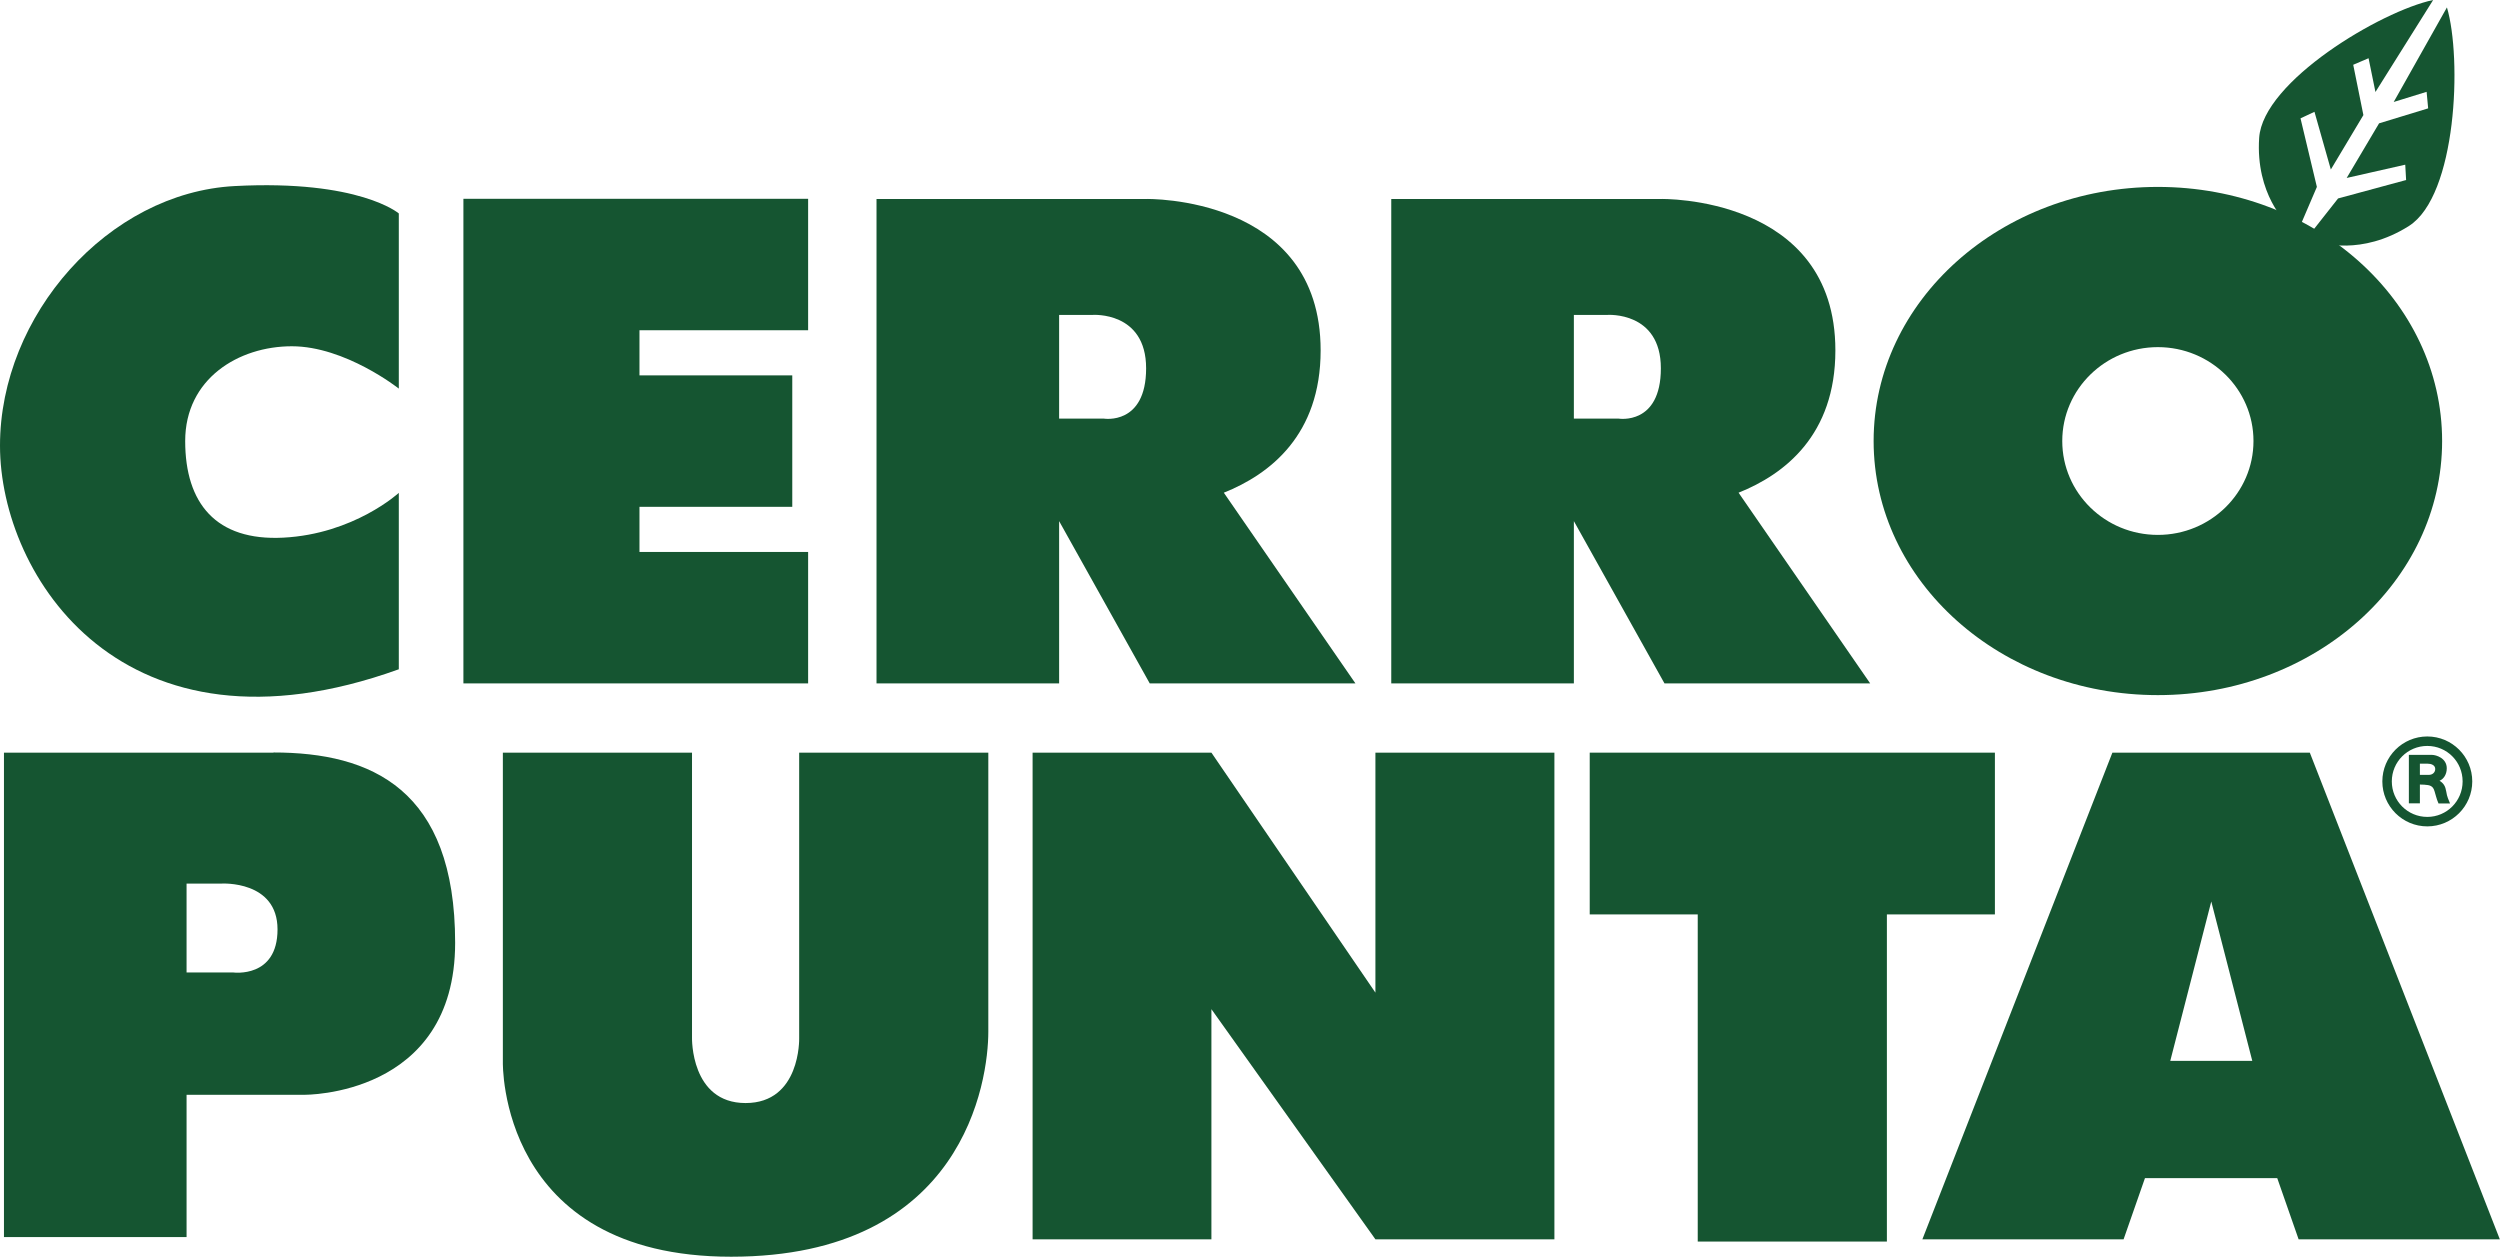
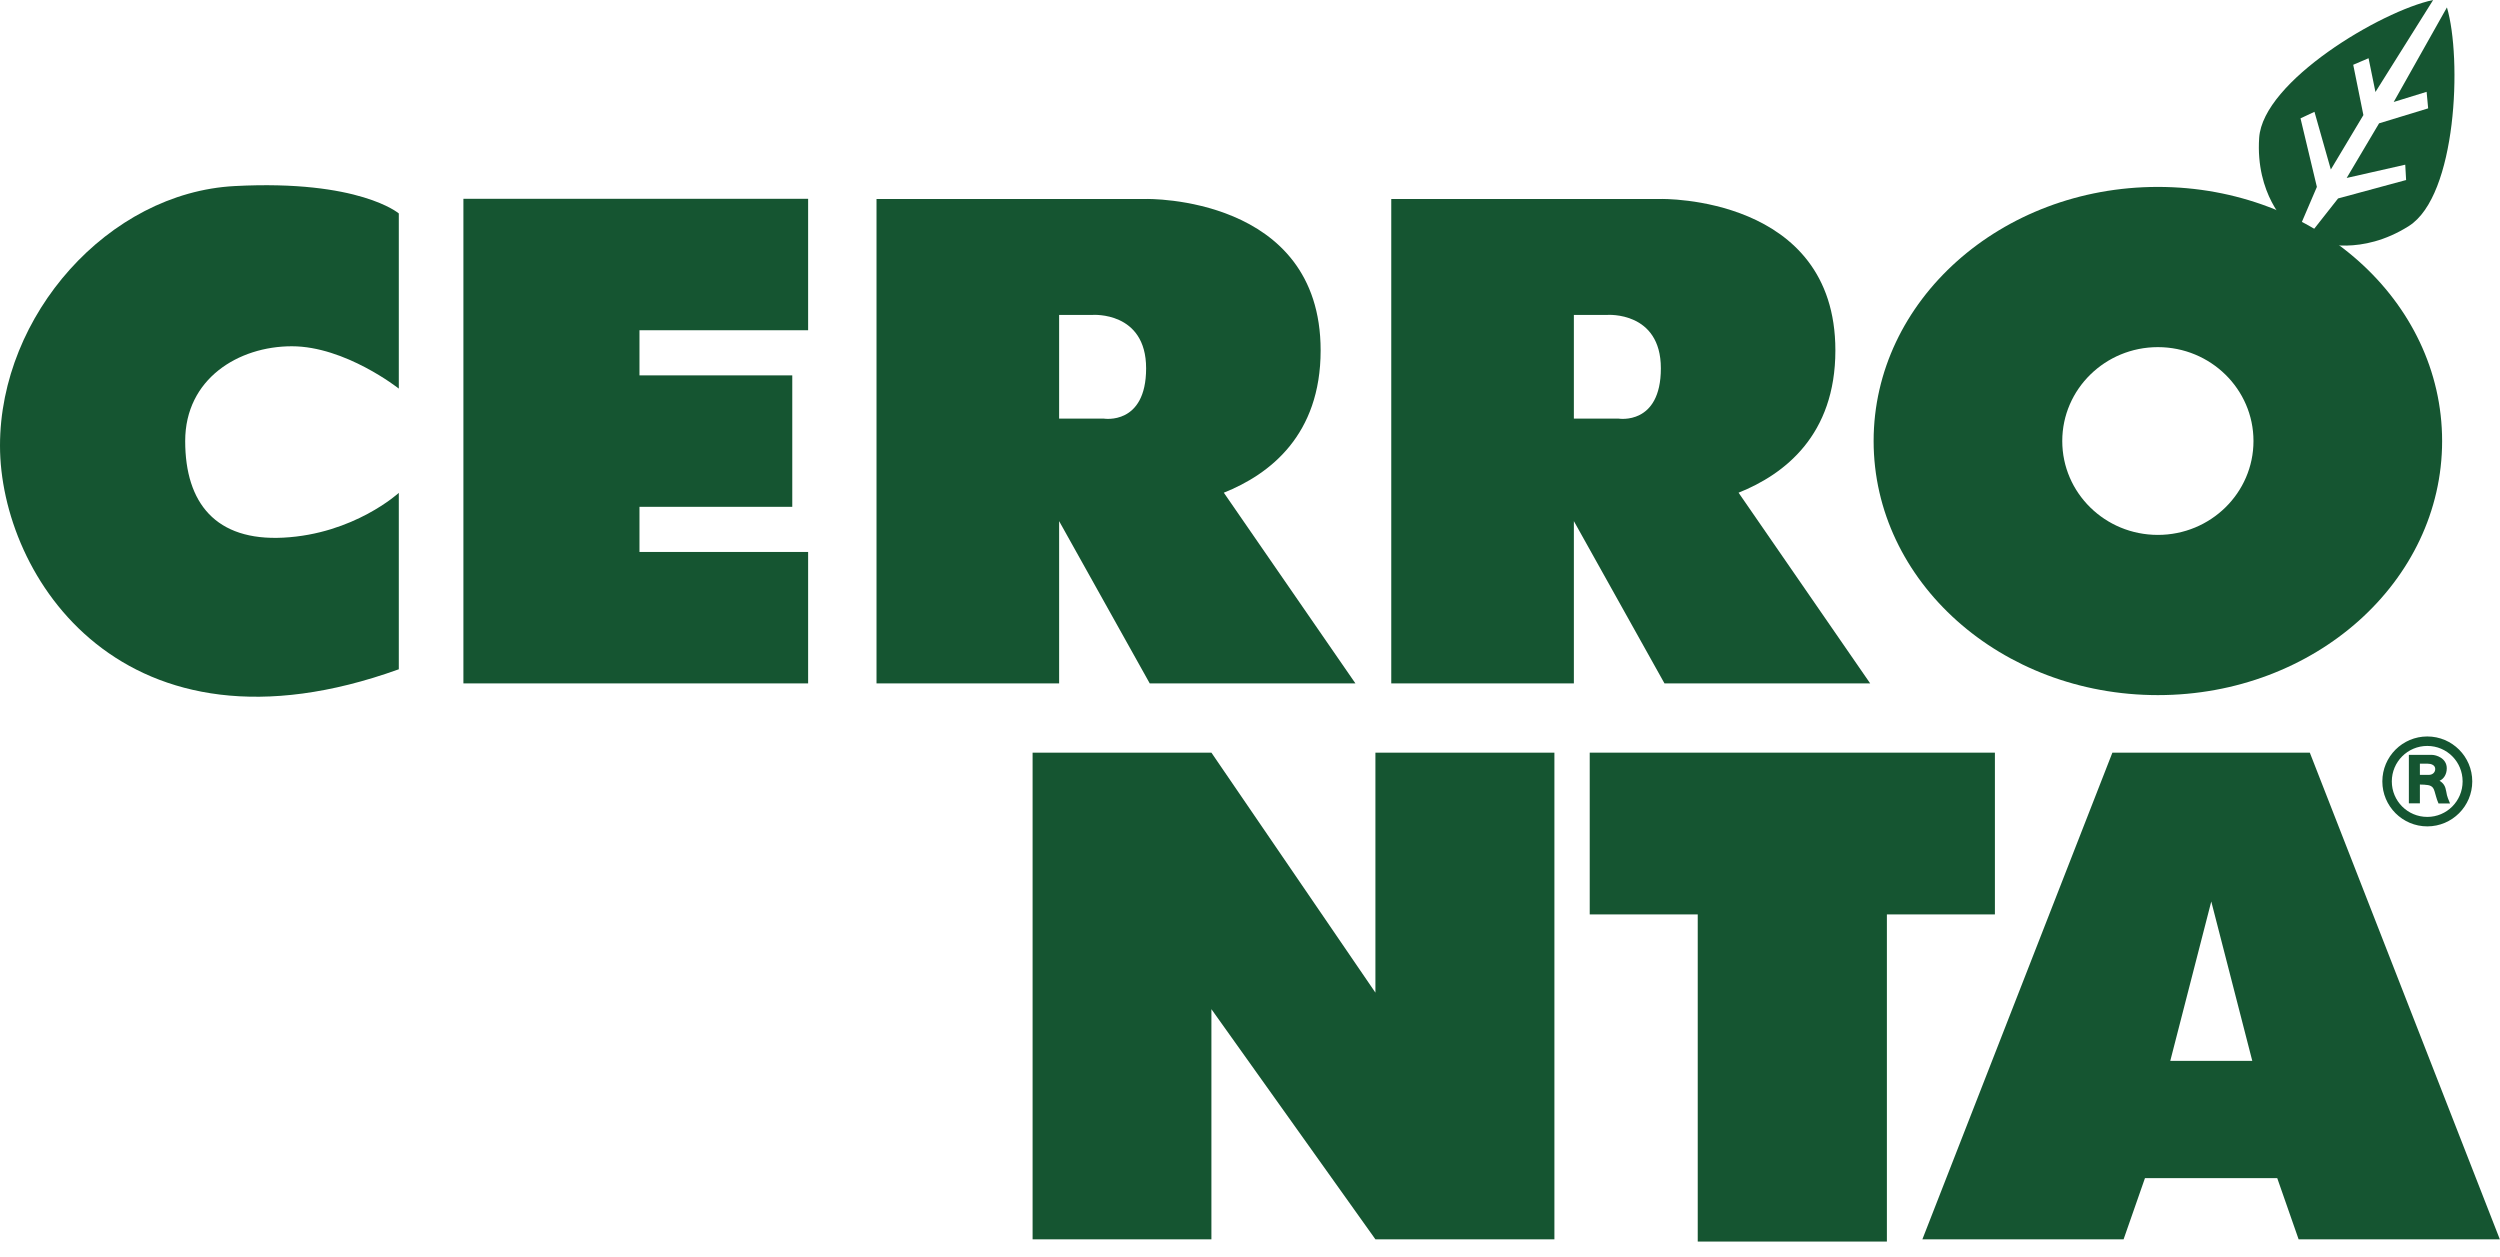
<svg xmlns="http://www.w3.org/2000/svg" id="Capa_1" data-name="Capa 1" viewBox="0 0 145.12 72.95">
  <defs>
    <style>
      .cls-1 {
        fill: #155531;
        stroke-width: 0px;
      }
    </style>
  </defs>
  <path class="cls-1" d="m23.15,22.56v-10.17s-2.29-1.97-9.52-1.59c-7.35.38-13.63,7.5-13.63,15.07s7.14,18.75,23.15,12.98v-10.24s-2.6,2.39-6.71,2.6c-3.91.2-5.69-2-5.69-5.61s3.09-5.5,6.19-5.5,6.2,2.45,6.2,2.45Z" />
  <polygon class="cls-1" points="46.91 19.17 46.91 11.54 37.12 11.54 31.44 11.54 26.9 11.54 26.9 39.67 31.44 39.67 37.12 39.67 46.91 39.67 46.91 32.04 37.12 32.04 37.12 29.42 45.99 29.42 45.99 21.79 37.12 21.79 37.12 19.17 46.91 19.17" />
  <path class="cls-1" d="m78.68,39.67l-7.64-11.07c2.68-1.07,5.62-3.35,5.62-8.26,0-9.01-10.13-8.79-10.13-8.79h-15.65v28.12h10.6v-9.42l5.26,9.42h11.94Zm-15.25-21.39s3.1-.22,3.1,3.1-2.45,2.92-2.45,2.92h-2.6v-6.02h1.95Z" />
-   <path class="cls-1" d="m15.88,43.69H.23v28.12h10.6v-8.26h6.83s8.76.11,8.76-8.82-4.87-11.05-10.55-11.05Zm-2.33,12.76h-2.72v-5.16h2.04s3.24-.19,3.24,2.66-2.57,2.5-2.57,2.5Z" />
  <path class="cls-1" d="m108.56,39.67l-7.64-11.07c2.68-1.07,5.62-3.35,5.62-8.26,0-9.01-10.13-8.79-10.13-8.79h-15.65v28.12h10.6v-9.42l5.26,9.42h11.94Zm-15.25-21.39s3.1-.22,3.1,3.1-2.45,2.92-2.45,2.92h-2.6v-6.02h1.95Z" />
  <path class="cls-1" d="m125.26,10.85c-9.11,0-16.5,6.6-16.5,14.75s7.39,14.75,16.5,14.75,16.5-6.6,16.5-14.75-7.39-14.75-16.5-14.75Zm0,20.2c-3.07,0-5.55-2.44-5.55-5.45s2.49-5.45,5.55-5.45,5.55,2.44,5.55,5.45-2.49,5.45-5.55,5.45Z" />
  <g>
    <path class="cls-1" d="m132.76,12.98s-1.84-1.69-1.62-4.98c.22-3.28,7.07-7.36,10.1-8l-3.35,5.34-.4-1.96-.89.38.59,2.92-1.89,3.16-.95-3.35-.81.38.95,3.98-1.11,2.59-.61-.46Z" />
    <path class="cls-1" d="m134.68,14.07s2.37.81,5.15-.95c2.78-1.76,3.09-9.72,2.21-12.69l-3.09,5.49,1.91-.59.09.96-2.85.87-1.88,3.17,3.4-.77.05.89-3.95,1.07-1.74,2.21.7.32Z" />
  </g>
-   <path class="cls-1" d="m46.39,43.69v16.59s.09,3.75-3.11,3.75-3.11-3.79-3.11-3.79v-16.55h-10.98v17.96s-.27,11.3,13.25,11.3,14.93-10.22,14.93-13.06v-16.2h-10.98Z" />
  <polygon class="cls-1" points="79.84 43.69 79.84 57.62 70.32 43.69 59.94 43.69 59.94 71.94 70.32 71.94 70.32 58.58 79.84 71.94 90.23 71.94 90.23 43.69 79.84 43.69" />
  <polygon class="cls-1" points="115.8 43.69 92.28 43.69 92.28 53.08 98.55 53.08 98.55 72.07 109.53 72.07 109.53 53.08 115.8 53.08 115.8 43.69" />
  <path class="cls-1" d="m134.09,43.69h-11.47l-11.03,28.25h11.68l1.24-3.55h7.68l1.24,3.55h11.68l-11.03-28.25Zm-5.73,17.89h-2.38l2.38-9.25,2.38,9.25h-2.38Z" />
  <path class="cls-1" d="m140.99,44.98h-.52v-.65h.45c.2,0,.44.08.44.31,0,.19-.15.34-.37.34h0Zm-1.17,1.65h.65v-1.09s.04,0,.26.01c.33.02.5.07.59.38.07.21.1.41.23.71.28,0,.37,0,.67,0-.07-.18-.18-.39-.22-.69-.05-.31-.15-.48-.39-.63.21-.08.42-.34.42-.72,0-.6-.63-.78-.85-.78h-1.35v2.81Z" />
  <path class="cls-1" d="m140.9,47.42c-1.14,0-2.06-.92-2.06-2.06s.92-2.06,2.06-2.06,2.05.92,2.05,2.06-.92,2.06-2.05,2.06h0Zm-2.61-2.06c0,1.44,1.17,2.61,2.61,2.61s2.61-1.17,2.61-2.61-1.17-2.61-2.61-2.61-2.61,1.17-2.61,2.61h0Z" />
</svg>